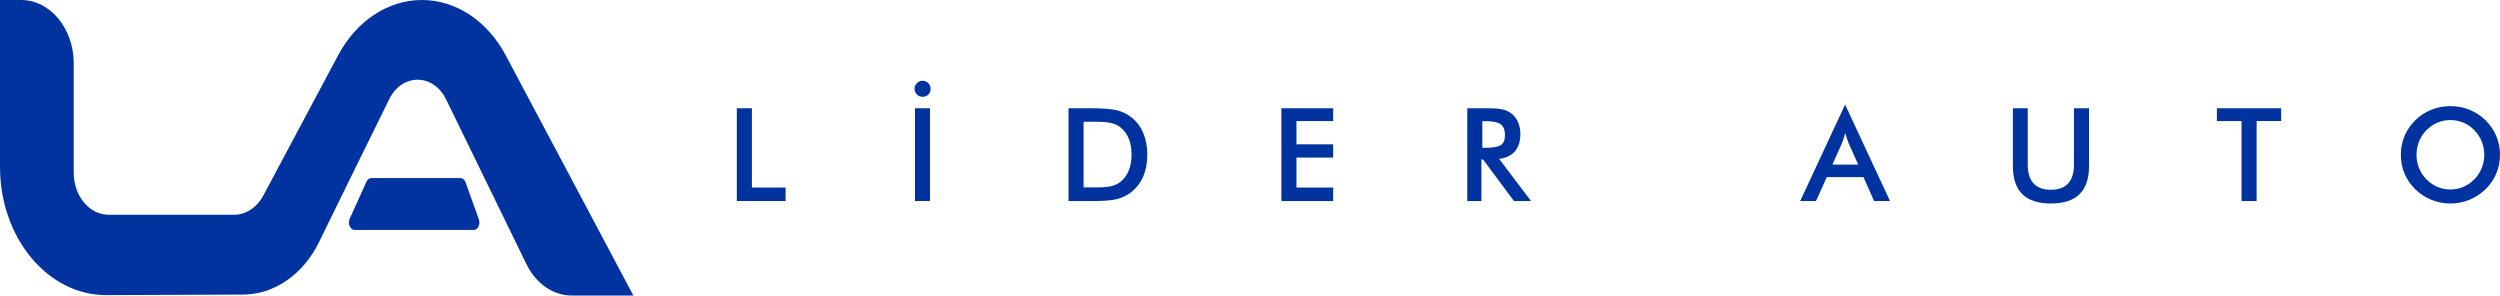
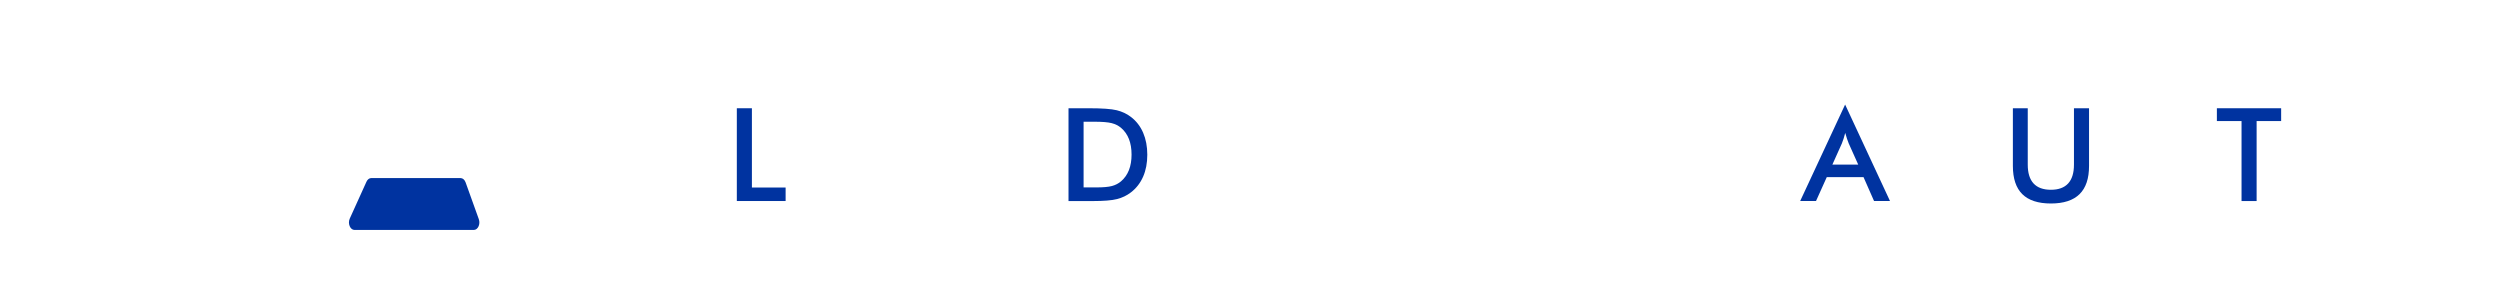
<svg xmlns="http://www.w3.org/2000/svg" id="katman_2" data-name="katman 2" viewBox="0 0 1124.25 132.9">
  <defs>
    <style> .cls-1 { fill: #0033a0; } </style>
  </defs>
  <g id="Layer_1" data-name="Layer 1">
    <g>
      <g>
        <path class="cls-1" d="M331.35,90.4v-41.72h6.78v35.65h15.16v6.07h-21.94Z" />
-         <path class="cls-1" d="M411.27,39.93c0-.97.36-1.81,1.08-2.54s1.57-1.08,2.54-1.08,1.84.35,2.55,1.05,1.07,1.56,1.07,2.56-.34,1.91-1.03,2.59-1.55,1.03-2.59,1.03-1.89-.35-2.58-1.05-1.04-1.56-1.04-2.56ZM411.45,90.4v-41.72h6.78v41.72h-6.78Z" />
        <path class="cls-1" d="M480.51,90.4v-41.72h9.15c5.95,0,10.13.3,12.55.9s4.55,1.6,6.37,3.01c2.41,1.84,4.24,4.21,5.49,7.1,1.24,2.89,1.87,6.18,1.87,9.89s-.62,6.99-1.87,9.85-3.07,5.22-5.49,7.08c-1.82,1.41-3.9,2.41-6.23,3.01s-5.95.9-10.87.9h-10.97ZM487.29,84.28h5.7c3.13,0,5.49-.21,7.05-.63s2.93-1.12,4.09-2.11c1.58-1.35,2.76-3.03,3.55-5.03s1.18-4.34,1.18-7-.39-4.99-1.18-7-1.97-3.68-3.55-5.03c-1.18-.99-2.59-1.69-4.23-2.11s-4.21-.63-7.71-.63h-4.9v29.53Z" />
-         <path class="cls-1" d="M576.24,90.4v-41.72h23.28v5.76h-16.5v10.46h16.5v5.96h-16.5v13.48h16.5v6.07h-23.28Z" />
-         <path class="cls-1" d="M666.19,71.74v18.67h-6.36v-41.72h9.46c2.77,0,4.93.18,6.46.54s2.84.96,3.92,1.8c1.29,1.01,2.29,2.31,2.99,3.9s1.05,3.34,1.05,5.24c0,3.34-.81,5.96-2.42,7.85s-4,3.03-7.15,3.41l14.36,18.98h-7.67l-13.88-18.67h-.77ZM666.62,66.46h1.23c3.59,0,5.98-.42,7.15-1.25s1.77-2.32,1.77-4.45c0-2.3-.63-3.92-1.9-4.86s-3.61-1.41-7.03-1.41h-1.23v11.97Z" />
        <path class="cls-1" d="M842.76,90.4l-4.73-10.74h-16.53l-4.84,10.74h-7.12l20.21-43.38,20.18,43.38h-7.15ZM824.01,74.02h11.63l-4.27-9.52c-.25-.61-.5-1.31-.77-2.09s-.53-1.67-.8-2.64c-.23.91-.47,1.76-.73,2.55s-.52,1.52-.78,2.18l-4.27,9.52Z" />
        <path class="cls-1" d="M905.18,48.68h6.7v25.34c0,3.76.87,6.59,2.61,8.48s4.34,2.84,7.79,2.84,6.03-.95,7.77-2.84,2.61-4.72,2.61-8.48v-25.34h6.78v25.96c0,5.64-1.42,9.87-4.27,12.67s-7.14,4.2-12.88,4.2-10.02-1.4-12.85-4.19c-2.83-2.79-4.25-7.02-4.25-12.68v-25.96Z" />
        <path class="cls-1" d="M1014.8,54.44v35.97h-6.78v-35.97h-11.09v-5.76h28.9v5.76h-11.03Z" />
-         <path class="cls-1" d="M1124.25,69.63c0,2.96-.56,5.77-1.67,8.41s-2.73,5-4.86,7.07c-2.15,2.07-4.57,3.66-7.27,4.76s-5.53,1.65-8.49,1.65-5.87-.56-8.59-1.67-5.13-2.69-7.22-4.75c-2.13-2.07-3.74-4.42-4.84-7.04s-1.65-5.43-1.65-8.44.55-5.79,1.65-8.44,2.72-5.01,4.84-7.1c2.13-2.07,4.54-3.65,7.24-4.73s5.56-1.62,8.58-1.62,5.85.54,8.54,1.62,5.1,2.66,7.22,4.73c2.13,2.11,3.75,4.49,4.86,7.14s1.67,5.45,1.67,8.39ZM1117.18,69.63c0-2.11-.38-4.11-1.15-6.01s-1.88-3.59-3.32-5.07c-1.41-1.46-3.04-2.59-4.89-3.38s-3.8-1.18-5.86-1.18-4,.39-5.86,1.17-3.5,1.91-4.94,3.39c-1.44,1.46-2.55,3.14-3.31,5.04s-1.14,3.91-1.14,6.04.38,4.1,1.14,5.98,1.86,3.56,3.31,5.04,3.09,2.61,4.93,3.39,3.8,1.17,5.87,1.17,3.97-.39,5.8-1.17,3.48-1.91,4.94-3.39c1.44-1.48,2.55-3.17,3.32-5.06s1.15-3.88,1.15-5.97Z" />
      </g>
-       <path class="cls-1" d="M257.15,132.9h27.68l-57.41-108.03C219.19,9.37,204.99,0,189.74,0h0c-15.22,0-29.41,9.34-37.65,24.8l-33.66,63.11c-2.88,5.4-7.83,8.66-13.15,8.66h-56.48c-8.64,0-15.64-8.45-15.64-18.88V28.58C33.16,12.79,22.57,0,9.5,0H0v75.05c0,31.92,21.47,57.76,47.9,57.66l61.42-.24c14.03-.05,27.01-9.02,34.15-23.61,9.18-18.75,22.03-44.96,31.57-64.26,5.78-11.71,19.84-11.66,25.56.09l36.16,74.14c4.25,8.72,12.01,14.07,20.39,14.07Z" />
      <path class="cls-1" d="M166.95,80.08h40.16c.96,0,1.84.74,2.26,1.91l5.95,16.57c.81,2.25-.41,4.85-2.26,4.85h-53.62c-1.96,0-3.17-2.89-2.14-5.14l7.51-16.57c.46-1.01,1.27-1.62,2.14-1.62Z" />
    </g>
  </g>
</svg>